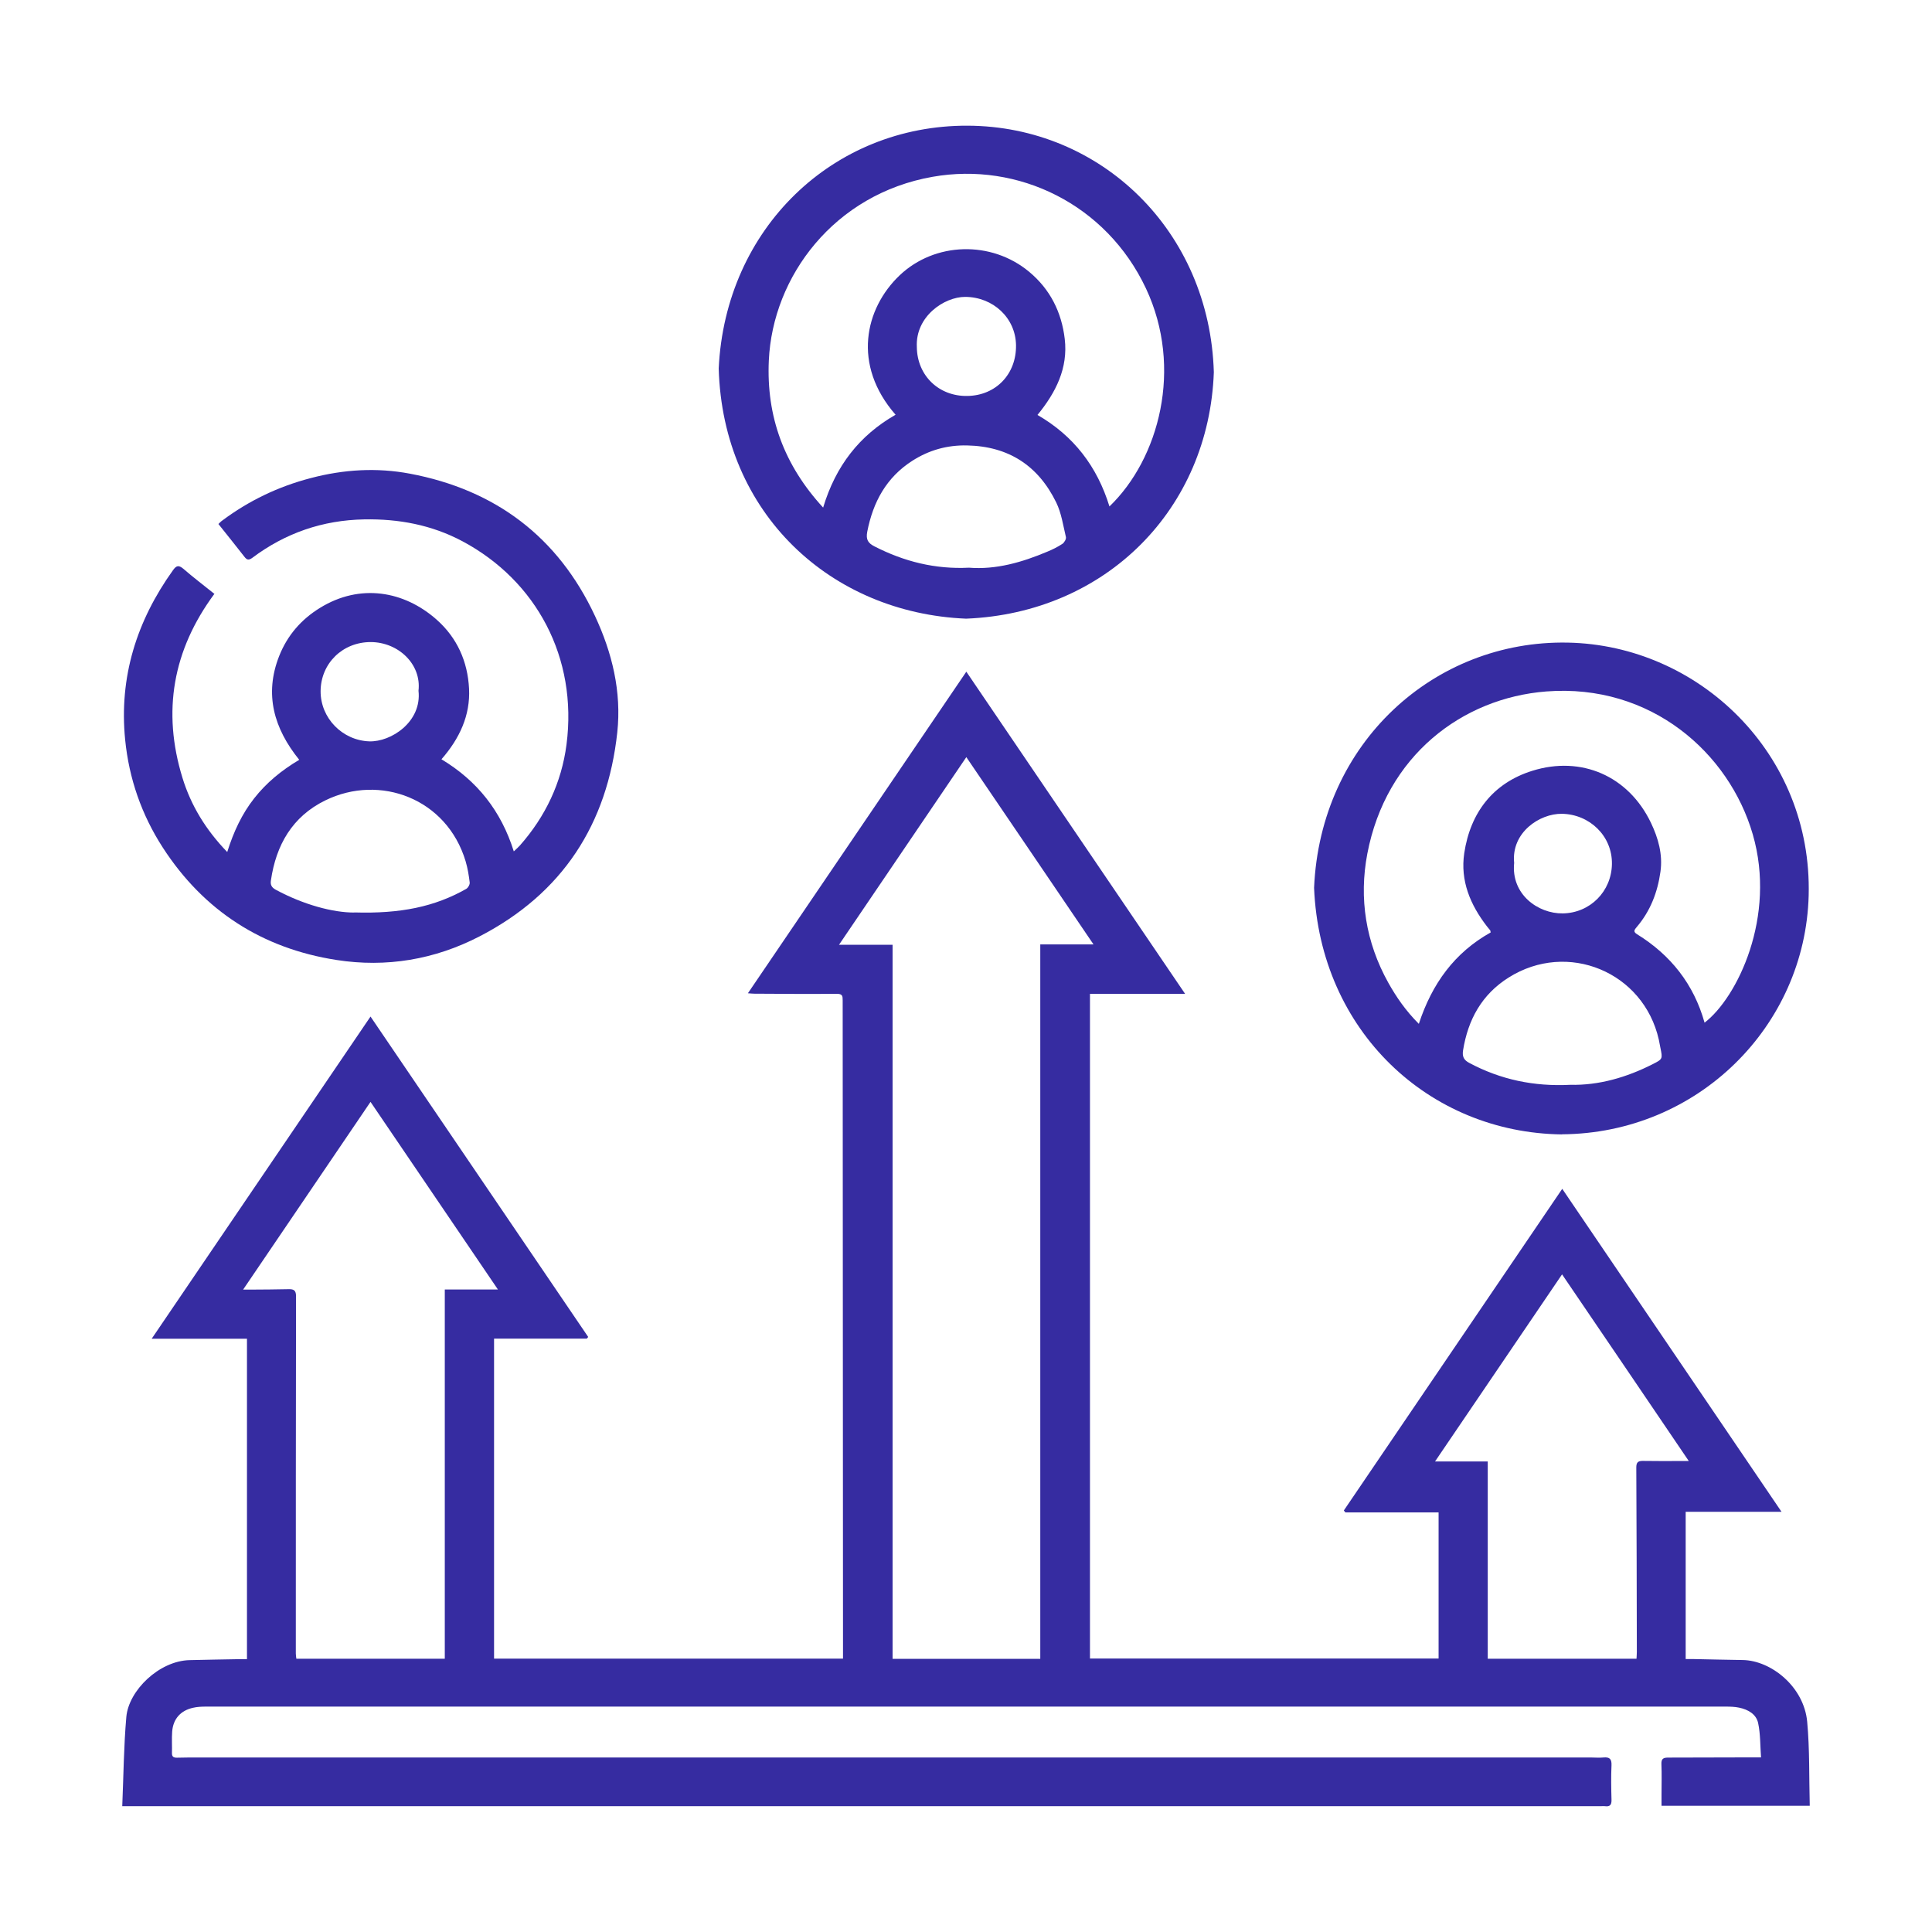
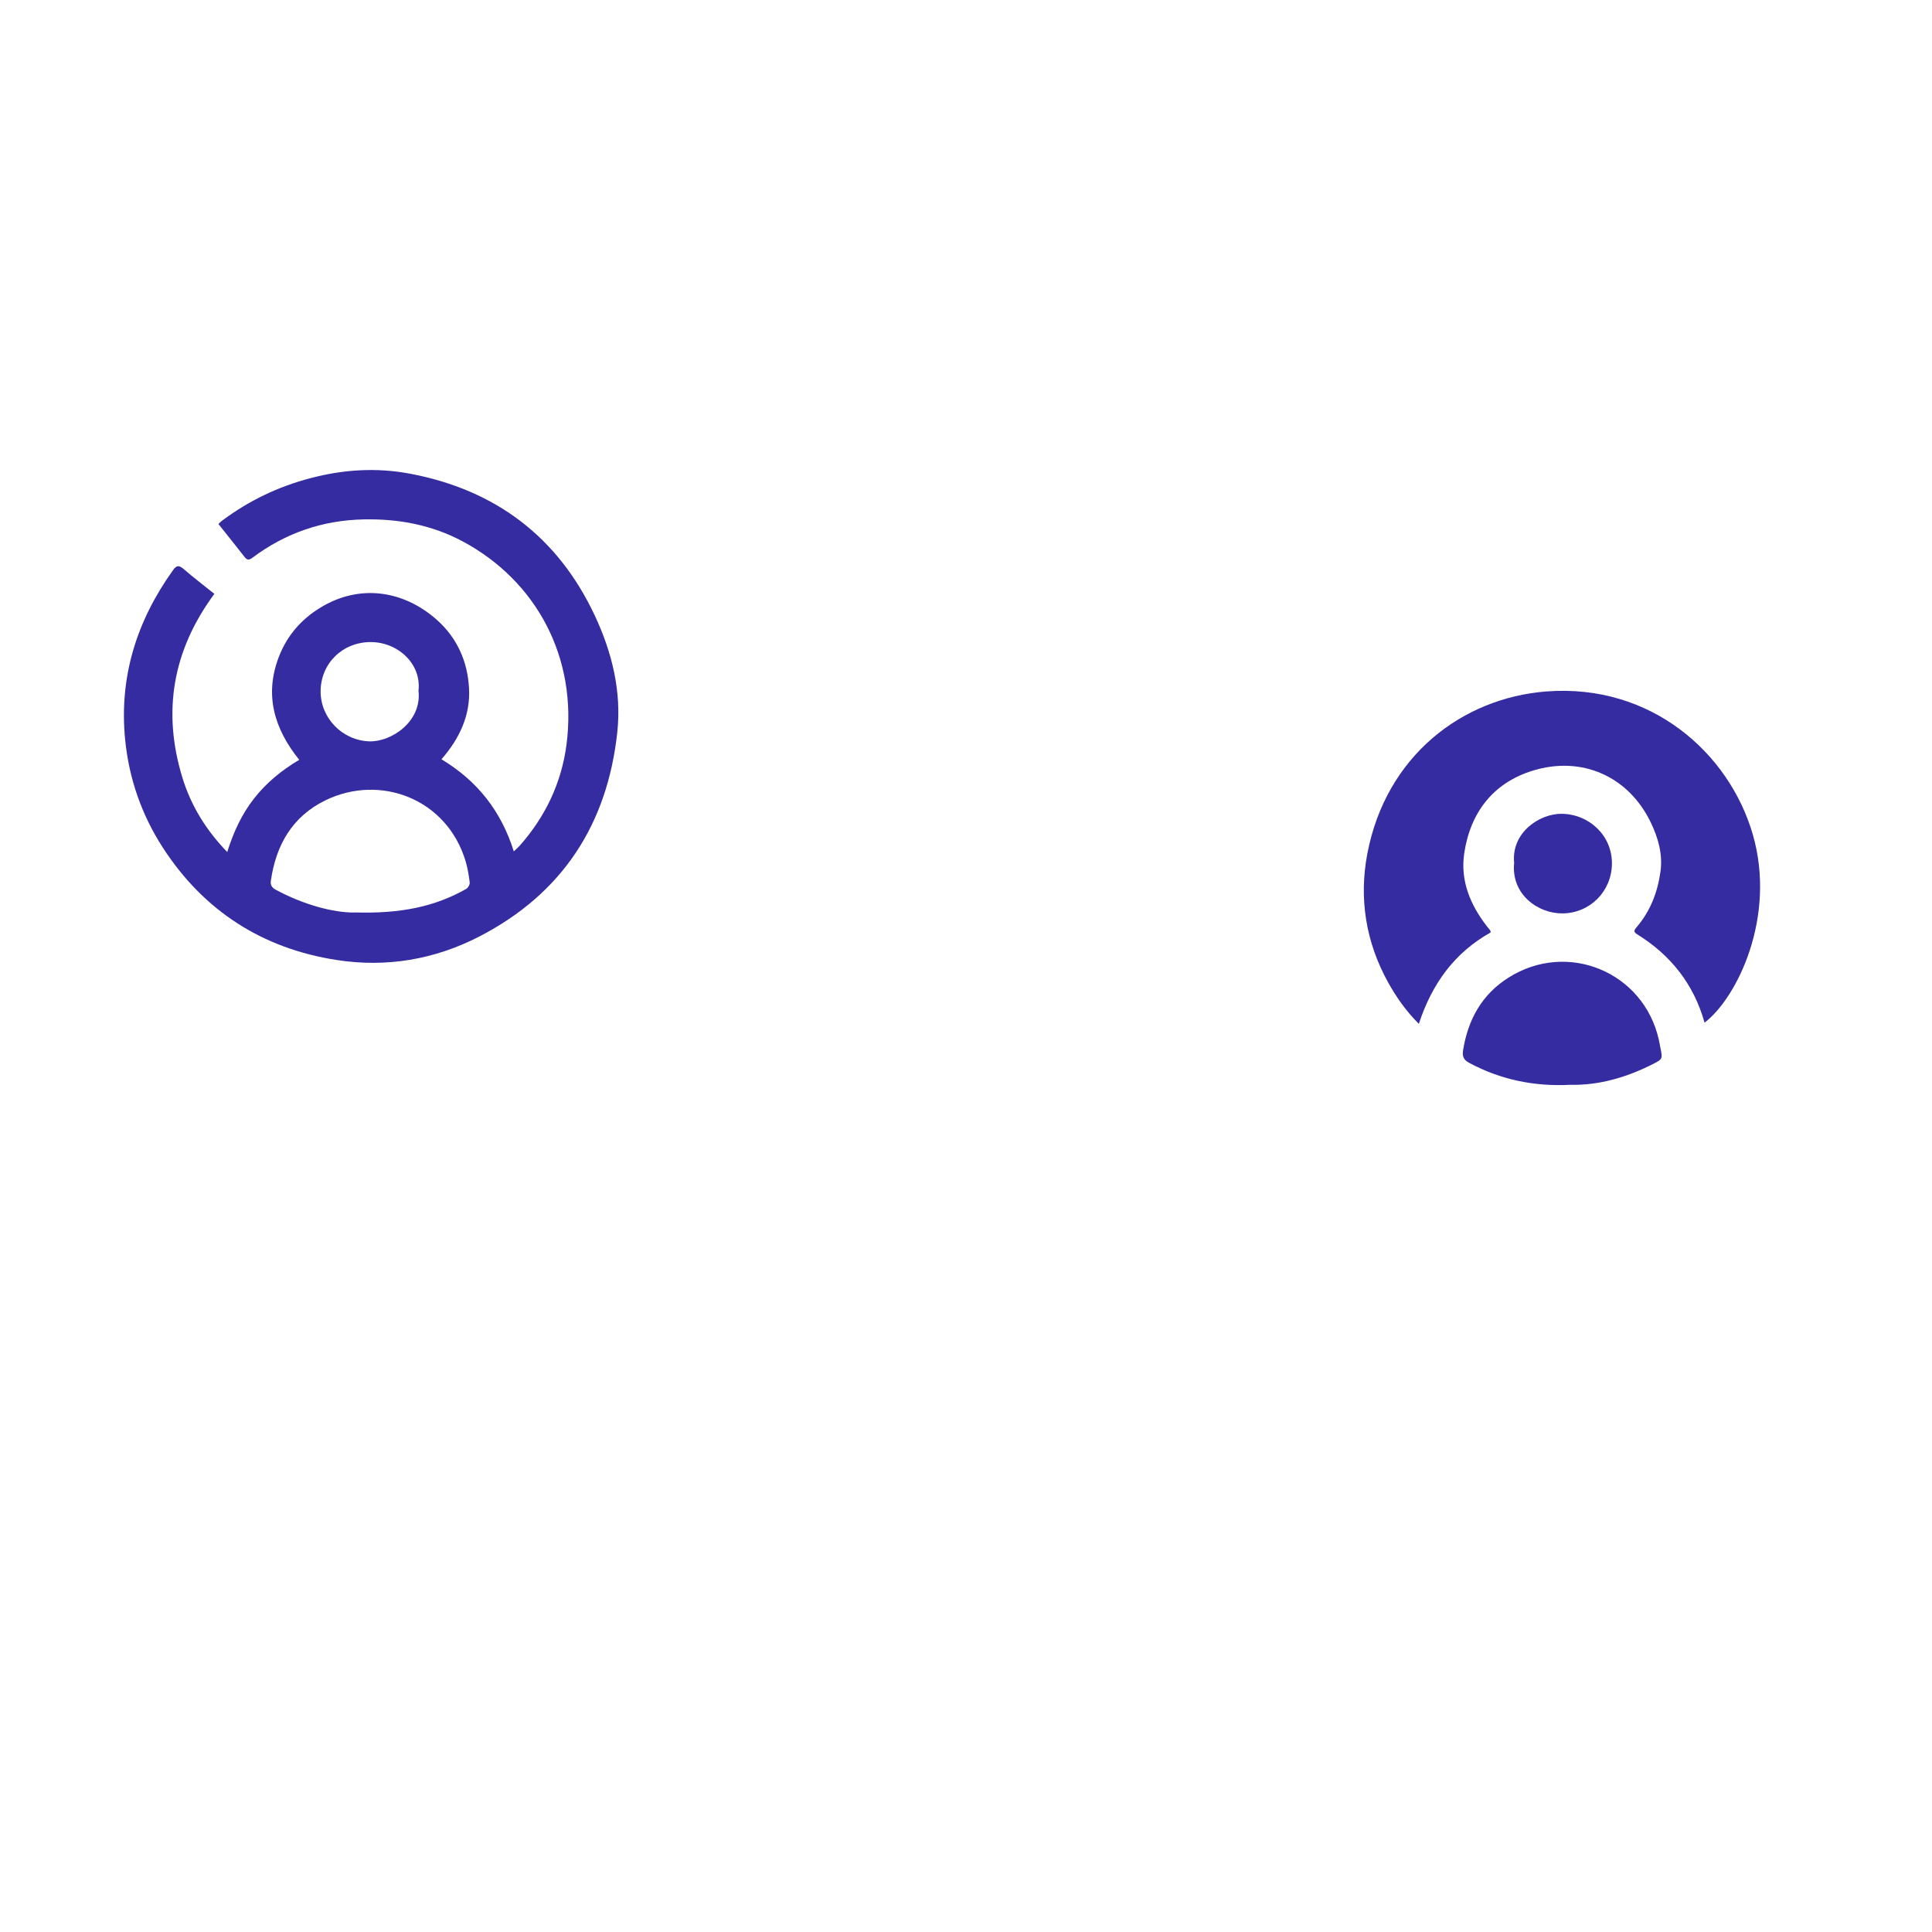
<svg xmlns="http://www.w3.org/2000/svg" id="Livello_1" viewBox="0 0 180 180">
  <defs>
    <style>.cls-1{fill:#362ca1;}</style>
  </defs>
-   <path class="cls-1" d="m11.39,168.28c.12-2.84.14-5.59.38-8.32.22-2.47,3.06-5.22,5.89-5.29,1.53-.04,3.06-.06,4.6-.09.24,0,.48,0,.75,0v-29.85h-8.88c6.85-10.08,13.6-20.02,20.39-30.02,6.78,9.99,13.53,19.92,20.28,29.85-.04.05-.09.1-.13.16h-8.64v29.81h32.51c0-.57,0-1.11,0-1.66-.01-19.88-.02-39.77-.03-59.65,0-.43-.01-.63-.57-.63-2.55.03-5.11,0-7.67-.01-.16,0-.32-.02-.59-.04,6.8-10.01,13.55-19.95,20.35-29.96,6.77,9.98,13.52,19.91,20.38,30.01h-8.86v61.93h32.48v-13.61h-8.68l-.15-.18c6.77-9.97,13.54-19.94,20.35-29.97,6.78,9.99,13.56,19.97,20.43,30.09h-8.93v13.72c.24,0,.48,0,.72,0,1.53.03,3.06.07,4.59.09,2.64.04,5.7,2.47,6.01,5.74.24,2.59.17,5.2.24,7.84h-13.81c0-.34,0-.7,0-1.06,0-.94.03-1.88-.01-2.81-.02-.51.17-.62.63-.62,2.7,0,5.4-.01,8.1-.02.12,0,.24,0,.55,0-.08-1.09-.05-2.17-.27-3.2-.18-.83-.94-1.26-1.76-1.43-.42-.09-.85-.1-1.28-.1-42.63,0-85.26,0-127.89,0-4.56,0-9.12,0-13.68,0-.41,0-.82.02-1.21.11-1.16.26-1.85,1.04-1.94,2.22-.05.67,0,1.34-.02,2.02,0,.33.16.41.46.41.74-.02,1.47-.02,2.21-.02,43.16,0,86.32,0,129.48,0,.41,0,.82.04,1.23,0,.55-.05.76.13.74.71-.05,1.08-.03,2.16,0,3.24.01.46-.14.65-.6.59-.14-.02-.29,0-.43,0H11.39Zm85.53-13.73v-66.56h4.96c-3.98-5.86-7.88-11.62-11.85-17.45-3.96,5.83-7.87,11.6-11.86,17.48h4.99v66.53h13.76Zm-55.48,0v-34.41h4.95c-3.99-5.88-7.9-11.63-11.87-17.48-3.96,5.83-7.87,11.6-11.87,17.49.35,0,.52,0,.7,0,1.19-.01,2.37-.01,3.56-.04.48-.01.67.13.67.66-.02,11.09-.02,22.19-.02,33.28,0,.16.03.31.05.49h13.85Zm104.1-35.83c-3.94,5.8-7.85,11.56-11.84,17.44h4.91v18.38h13.86c.01-.23.03-.43.03-.63-.01-5.73-.02-11.46-.05-17.19,0-.46.15-.61.59-.61,1.12.02,2.25.01,3.37.01.25,0,.51,0,.93,0-3.99-5.89-7.89-11.63-11.82-17.41Z" />
-   <path class="cls-1" d="m113.09,34.67c-.45,12.73-10.01,22.44-23.08,22.97-12.58-.52-22.67-9.76-23.05-23.31.62-13.04,10.64-22.66,23.18-22.62,12.45.04,22.57,9.83,22.95,22.97Zm-9.73,12.52c4.63-4.45,6.89-12.89,3.41-20.31-3.7-7.88-11.94-11.81-19.87-10.41-9.17,1.61-14.91,9.27-15.27,17.11-.24,5.22,1.41,9.74,5.06,13.71,1.17-3.89,3.39-6.73,6.75-8.65-4.06-4.64-2.87-9.9.38-12.99,3.29-3.12,8.54-3.25,12.05-.34,1.98,1.64,3.04,3.79,3.33,6.27.32,2.72-.83,4.99-2.54,7.08,3.36,1.94,5.56,4.79,6.71,8.54Zm-13.08,5.7c2.52.2,4.94-.5,7.29-1.49.49-.2.97-.44,1.41-.73.18-.12.37-.45.33-.63-.26-1.09-.42-2.23-.9-3.22-1.67-3.42-4.42-5.24-8.31-5.32-1.87-.04-3.55.44-5.1,1.43-2.42,1.55-3.66,3.84-4.2,6.61-.14.73.07,1.06.68,1.37,2.74,1.4,5.63,2.14,8.8,1.98Zm-4.86-20.55c.03,2.65,2.05,4.6,4.71,4.55,2.66-.04,4.57-2.04,4.53-4.73-.04-2.54-2.13-4.49-4.74-4.5-1.95,0-4.65,1.82-4.5,4.68Z" />
-   <path class="cls-1" d="m145.52,105.69c-12.37-.15-22.54-9.62-23.09-22.97.58-13.51,11.2-23.09,23.63-22.85,12.2.23,22.8,10.34,22.45,23.56-.32,12.18-10.33,22.17-22.99,22.25Zm-6.64-18.81c-.02-.13-.02-.18-.04-.2-.1-.13-.21-.25-.31-.38-1.55-2.01-2.49-4.24-2.11-6.81.57-3.79,2.69-6.54,6.35-7.68,4.55-1.42,8.95.47,11.05,4.86.67,1.41,1.11,2.93.88,4.55-.27,1.92-.94,3.66-2.21,5.15-.19.23-.38.42.03.67,3.14,1.94,5.29,4.66,6.29,8.24,3.04-2.32,6.72-9.87,4.49-17.55-2.2-7.58-9.48-14.06-19.23-13.31-7.84.61-14.94,5.99-16.68,15.12-.79,4.15-.15,8.24,1.95,12.01.76,1.36,1.64,2.63,2.85,3.84,1.23-3.75,3.33-6.64,6.7-8.52Zm7.41,14.19c2.68.06,5.25-.69,7.68-1.92.95-.48.94-.49.72-1.56-.05-.24-.09-.48-.14-.72-1.42-6.32-8.51-9.26-14-5.79-2.49,1.57-3.78,3.91-4.24,6.78-.09.58.07.9.58,1.17,2.92,1.56,6.03,2.21,9.4,2.04Zm-5.22-20.68c-.3,2.94,2.23,4.74,4.53,4.71,2.55-.04,4.54-2.05,4.58-4.6.04-2.62-2.09-4.64-4.66-4.68-2.08-.03-4.74,1.75-4.45,4.58Z" />
+   <path class="cls-1" d="m145.52,105.69Zm-6.64-18.81c-.02-.13-.02-.18-.04-.2-.1-.13-.21-.25-.31-.38-1.55-2.01-2.49-4.24-2.11-6.81.57-3.79,2.69-6.54,6.35-7.68,4.55-1.42,8.95.47,11.05,4.86.67,1.41,1.11,2.93.88,4.55-.27,1.92-.94,3.66-2.21,5.15-.19.23-.38.42.03.67,3.14,1.94,5.29,4.66,6.29,8.24,3.04-2.32,6.72-9.87,4.49-17.55-2.2-7.58-9.48-14.06-19.23-13.31-7.84.61-14.94,5.99-16.68,15.12-.79,4.15-.15,8.24,1.95,12.01.76,1.36,1.64,2.63,2.85,3.84,1.23-3.75,3.33-6.64,6.7-8.52Zm7.41,14.19c2.68.06,5.25-.69,7.68-1.92.95-.48.94-.49.72-1.56-.05-.24-.09-.48-.14-.72-1.42-6.32-8.51-9.26-14-5.79-2.49,1.57-3.78,3.91-4.24,6.78-.09.58.07.9.58,1.17,2.92,1.56,6.03,2.21,9.4,2.04Zm-5.22-20.68c-.3,2.94,2.23,4.74,4.53,4.71,2.55-.04,4.54-2.05,4.58-4.6.04-2.62-2.09-4.64-4.66-4.68-2.08-.03-4.74,1.75-4.45,4.58Z" />
  <path class="cls-1" d="m19.98,55.32c-3.89,5.25-4.88,10.98-2.98,17.15.79,2.57,2.17,4.84,4.17,6.91.6-1.9,1.37-3.55,2.51-5,1.14-1.45,2.53-2.6,4.2-3.59-2.35-2.91-3.28-6.09-1.87-9.67.76-1.92,2.05-3.41,3.81-4.49,3.72-2.29,7.82-1.59,10.86,1.1,1.92,1.7,2.89,3.91,3.02,6.42.13,2.5-.89,4.67-2.57,6.59,3.34,2.01,5.56,4.82,6.74,8.58.25-.24.42-.38.56-.54,2.39-2.7,3.89-5.87,4.35-9.41,1.05-8.09-2.8-15.26-9.69-18.94-2.87-1.53-5.95-2.1-9.16-2.04-3.85.07-7.33,1.26-10.42,3.58-.34.25-.51.2-.74-.1-.79-1.01-1.59-2.01-2.42-3.05.11-.1.21-.22.34-.31,2.49-1.86,5.23-3.18,8.27-3.97,3.07-.81,6.16-.99,9.23-.41,7.96,1.5,13.8,5.89,17.24,13.25,1.6,3.42,2.49,7.06,2.08,10.86-.93,8.55-5.1,15-12.83,19-4.19,2.17-8.7,2.92-13.32,2.2-6.91-1.07-12.37-4.57-16.19-10.47-1.98-3.06-3.15-6.43-3.51-10.05-.58-5.84,1.07-11.07,4.46-15.8.3-.42.52-.5.96-.13.92.8,1.9,1.54,2.92,2.36Zm13.04,29.69c4.3.13,7.48-.53,10.41-2.19.18-.1.36-.42.33-.61-.08-.66-.19-1.33-.38-1.97-1.75-5.84-7.98-8.16-13.07-5.67-3.07,1.5-4.59,4.15-5.07,7.46-.06.41.06.65.46.87,2.58,1.39,5.33,2.13,7.32,2.12Zm5.97-20.65c.29-2.47-1.87-4.53-4.45-4.54-2.63,0-4.65,1.99-4.67,4.57-.01,2.53,2.04,4.59,4.53,4.68,2.03.07,4.92-1.82,4.59-4.72Z" />
</svg>